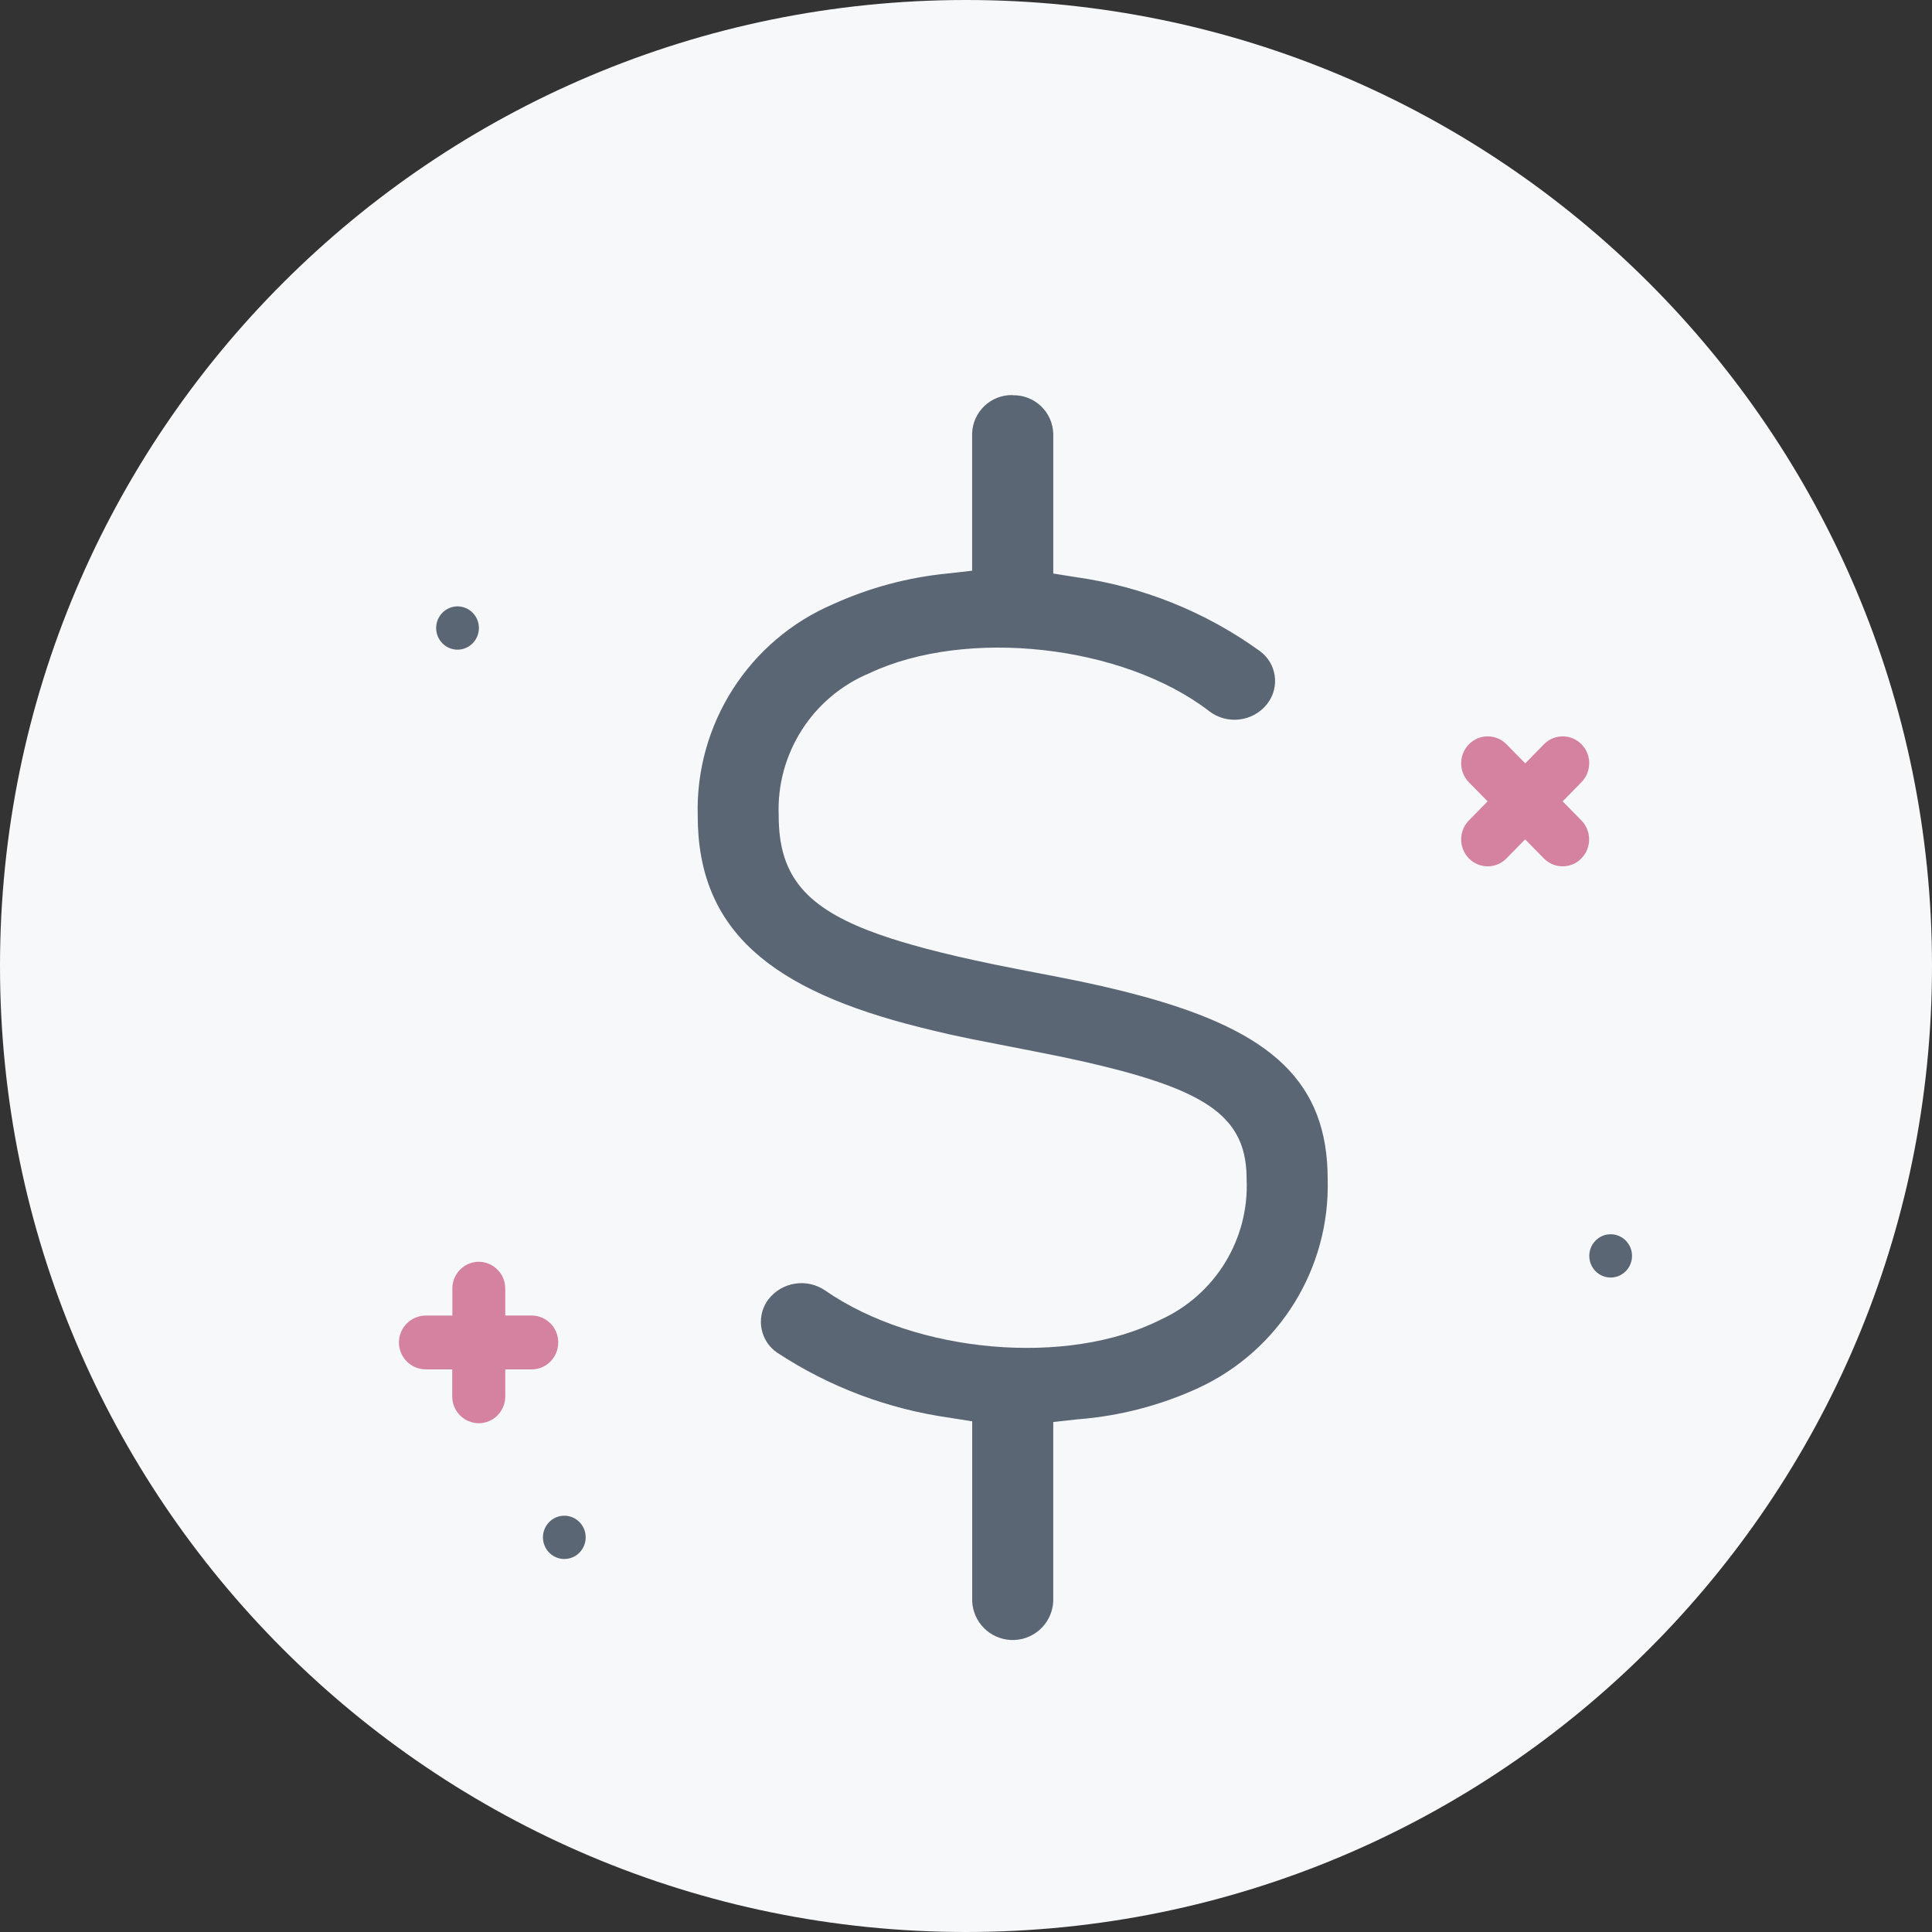
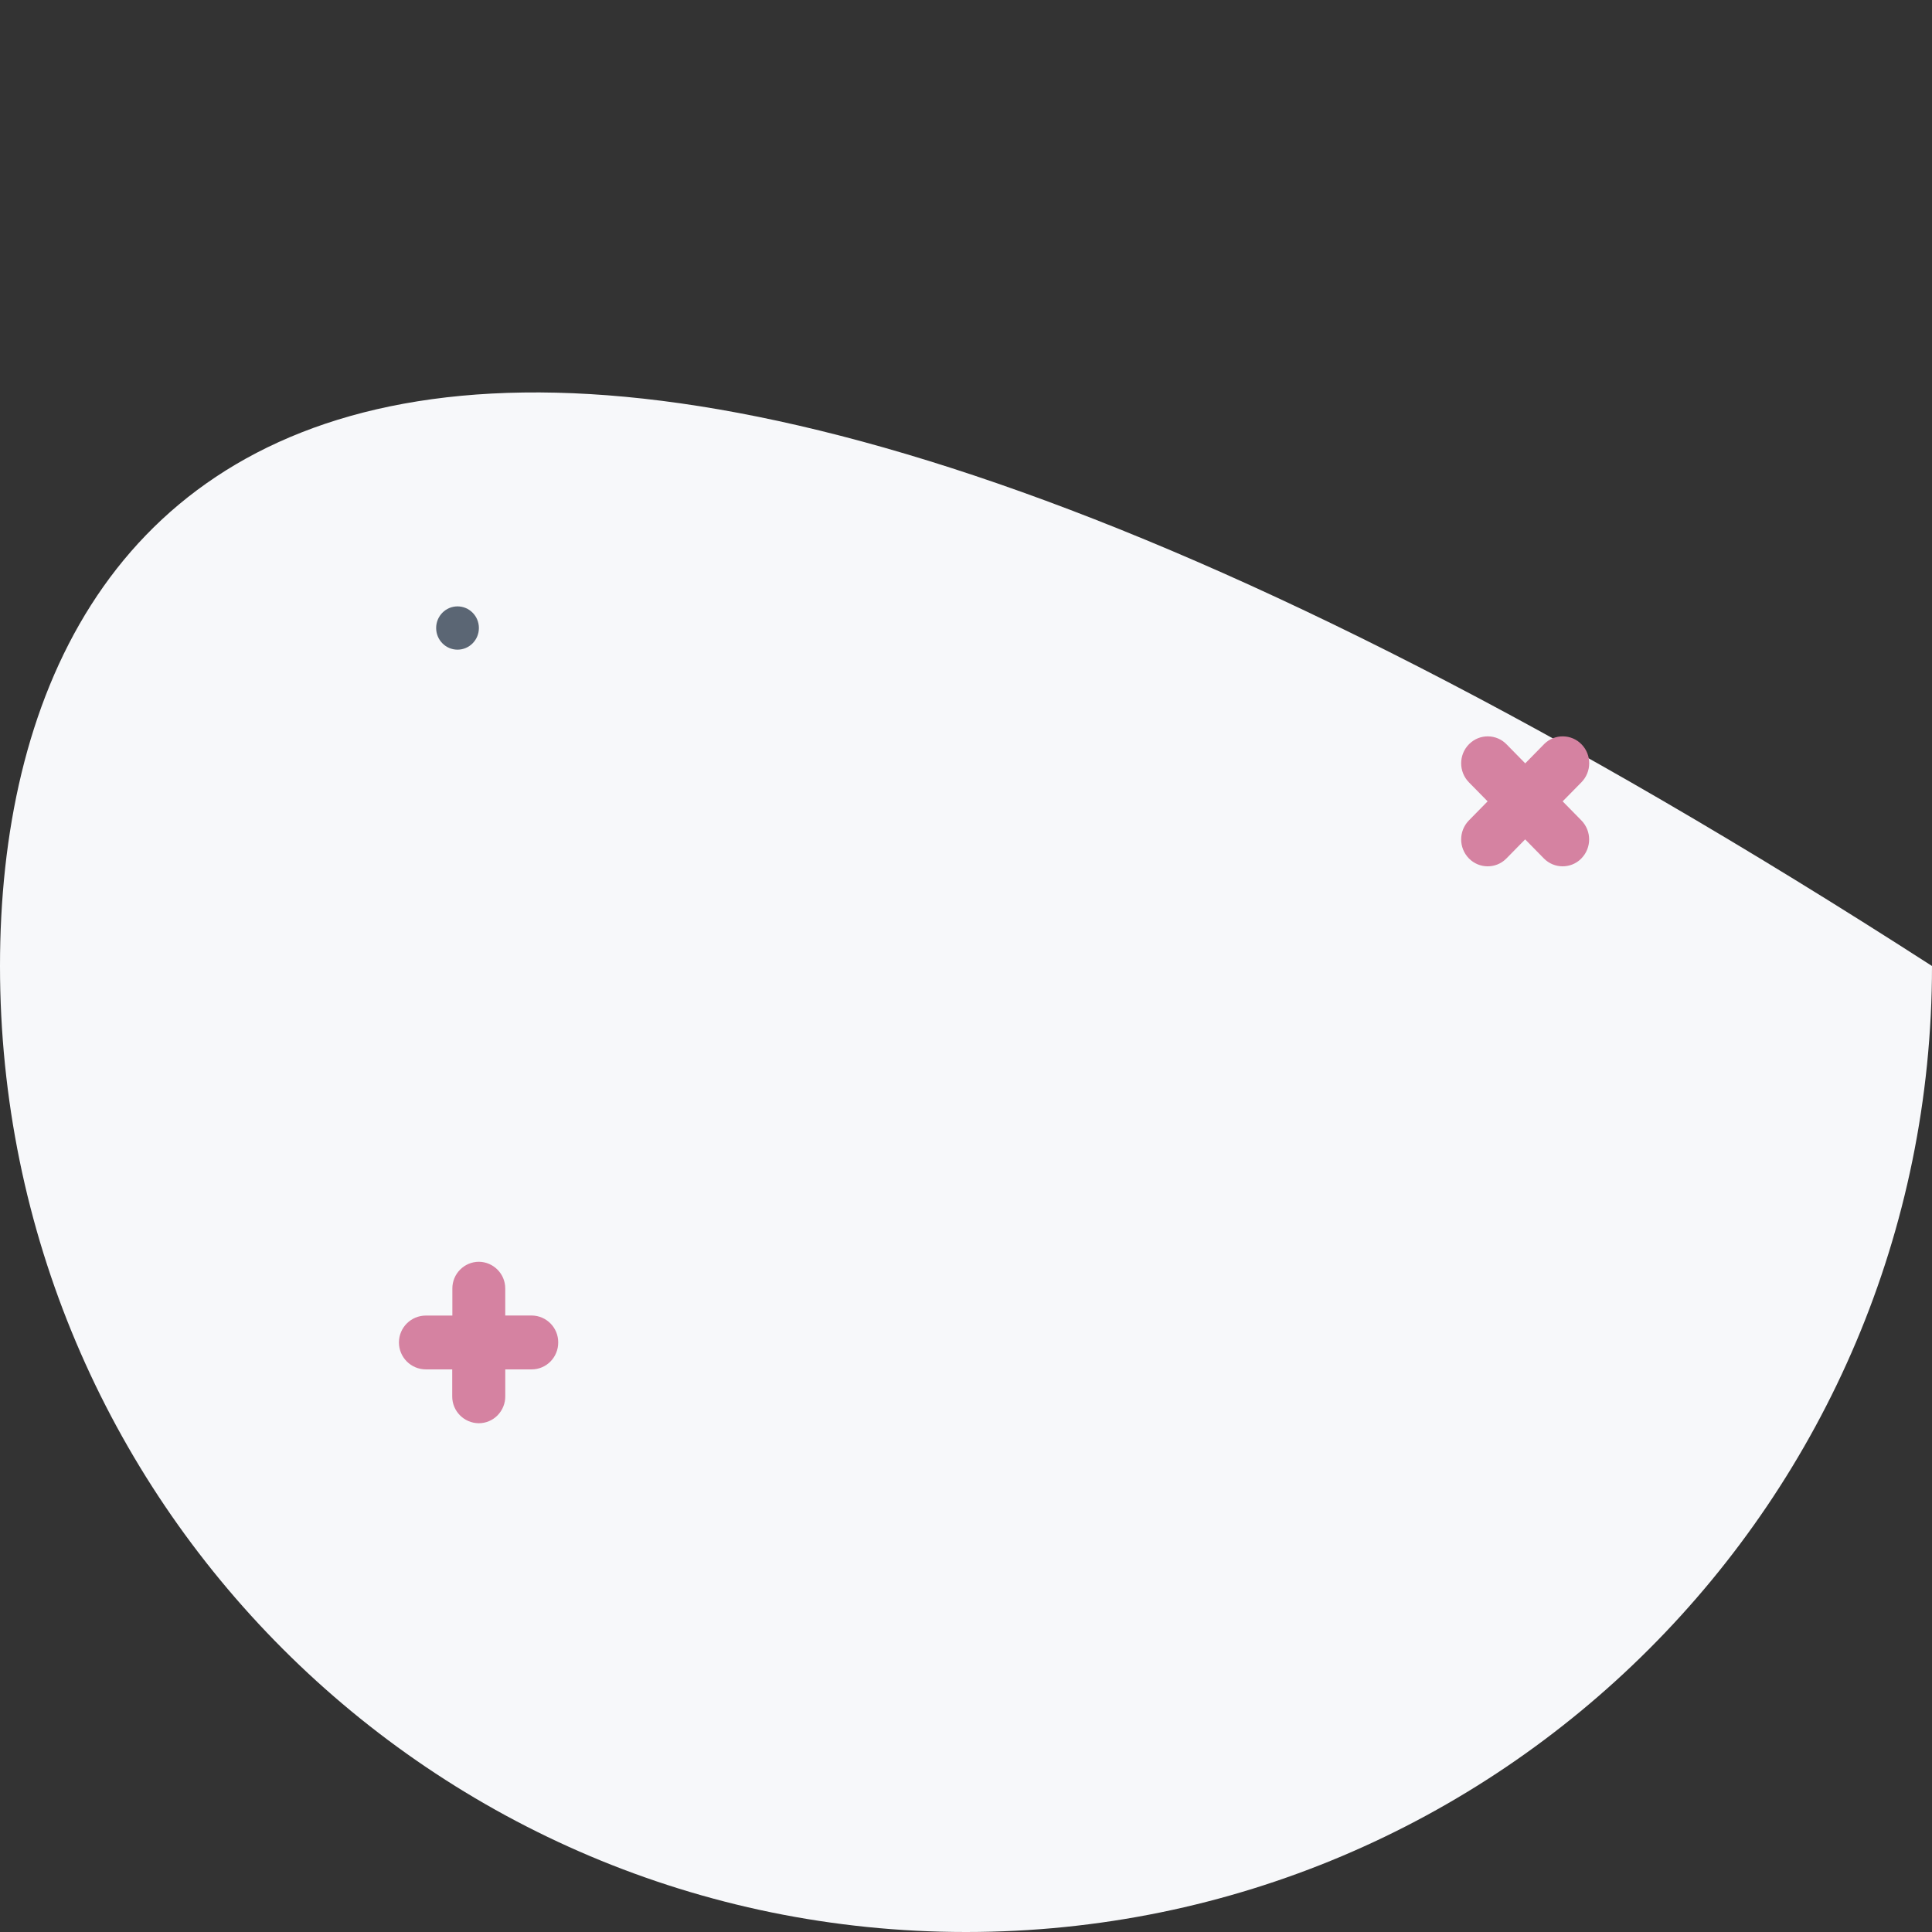
<svg xmlns="http://www.w3.org/2000/svg" width="72" height="72" viewBox="0 0 72 72" fill="none">
  <rect x="0" y="0" width="72" height="72" fill="#333333" stroke="none" />
  <g clip-path="url(#clip0_449_381)">
-     <path d="M36 72C55.882 72 72 55.882 72 36C72 16.118 55.882 0 36 0C16.118 0 0 16.118 0 36C0 55.882 16.118 72 36 72Z" fill="#F7F8FA" />
-     <path d="M37.742 14.73C38.555 14.71 39.232 15.354 39.252 16.167V21.374L40.092 21.508C42.57 21.854 44.927 22.8 46.955 24.266C47.57 24.718 47.702 25.583 47.25 26.198C47.236 26.217 47.221 26.236 47.207 26.254C46.676 26.904 45.725 27.013 45.061 26.502C41.85 24.03 36.018 23.383 32.402 25.088C30.273 25.975 28.922 28.096 29.02 30.402C29.02 32.508 29.901 33.725 32.368 34.678L32.794 34.835L33.249 34.988C33.484 35.064 33.731 35.138 33.991 35.211L34.525 35.358L35.092 35.502L35.688 35.645L36.323 35.787L36.993 35.93L38.063 36.144L39.437 36.409L40.309 36.585L41.016 36.739L41.693 36.899L42.02 36.981L42.652 37.148C47.39 38.457 49.479 40.328 49.479 43.949C49.571 47.268 47.681 50.323 44.67 51.722C43.241 52.379 41.706 52.778 40.138 52.896L39.251 52.995V59.684C39.208 60.518 38.498 61.16 37.664 61.117C36.889 61.077 36.272 60.459 36.231 59.684V52.969L35.39 52.835C33.101 52.514 30.91 51.689 28.978 50.42C28.337 49.996 28.163 49.13 28.588 48.489C28.599 48.472 28.611 48.455 28.624 48.439C29.128 47.772 30.067 47.621 30.755 48.095C34.138 50.438 39.785 50.939 43.256 49.178C45.29 48.25 46.557 46.181 46.458 43.948C46.458 42.179 45.619 41.169 43.175 40.325L42.752 40.185L42.298 40.048L41.814 39.913L41.559 39.847L41.024 39.713L40.458 39.579L39.543 39.38L38.548 39.181L36.224 38.726L35.406 38.553L34.855 38.424L34.309 38.291C28.755 36.906 26.002 34.693 26.002 30.399C25.908 26.982 27.911 23.855 31.055 22.512C32.411 21.897 33.86 21.511 35.343 21.369L36.228 21.269V16.162C36.248 15.348 36.924 14.704 37.739 14.724L37.742 14.73Z" fill="#5B6674" />
+     <path d="M36 72C55.882 72 72 55.882 72 36C16.118 0 0 16.118 0 36C0 55.882 16.118 72 36 72Z" fill="#F7F8FA" />
    <path d="M58.939 27.738C58.561 27.35 57.942 27.343 57.555 27.72C57.549 27.726 57.543 27.732 57.538 27.738L56.841 28.448L56.144 27.738C55.766 27.35 55.147 27.343 54.76 27.72C54.754 27.726 54.748 27.732 54.742 27.738C54.357 28.131 54.357 28.761 54.742 29.155L55.439 29.864L54.742 30.574C54.357 30.968 54.357 31.598 54.742 31.991C55.121 32.377 55.74 32.385 56.126 32.006C56.131 32.001 56.136 31.996 56.141 31.991L56.838 31.281L57.535 31.991C57.913 32.377 58.533 32.385 58.919 32.006C58.923 32.001 58.929 31.996 58.933 31.991C59.319 31.598 59.319 30.968 58.933 30.574L58.236 29.864L58.933 29.155C59.32 28.763 59.323 28.132 58.939 27.738Z" fill="#D582A1" />
    <path d="M17.847 47.022C17.297 47.025 16.855 47.473 16.858 48.023V49.027H15.873C15.318 49.027 14.869 49.473 14.867 50.028C14.867 50.582 15.314 51.031 15.868 51.033H16.853V52.036C16.849 52.586 17.291 53.034 17.84 53.04H17.843C18.106 53.04 18.358 52.933 18.542 52.746C18.728 52.556 18.832 52.301 18.83 52.036V51.033H19.815C20.079 51.033 20.331 50.926 20.515 50.739C20.701 50.549 20.805 50.294 20.803 50.029C20.807 49.479 20.365 49.031 19.817 49.025H18.829V48.022C18.832 47.476 18.393 47.029 17.847 47.022Z" fill="#D582A1" />
    <path d="M17.05 24.211C17.49 24.211 17.847 23.85 17.847 23.404C17.847 22.959 17.49 22.598 17.05 22.598C16.611 22.598 16.254 22.959 16.254 23.404C16.254 23.85 16.611 24.211 17.05 24.211Z" fill="#5B6674" />
-     <path d="M60.024 47.61C60.464 47.61 60.821 47.249 60.821 46.803C60.821 46.358 60.464 45.997 60.024 45.997C59.585 45.997 59.228 46.358 59.228 46.803C59.228 47.249 59.585 47.61 60.024 47.61Z" fill="#5B6674" />
-     <path d="M21.031 58.099C21.47 58.099 21.827 57.738 21.827 57.292C21.827 56.847 21.47 56.486 21.031 56.486C20.591 56.486 20.234 56.847 20.234 57.292C20.234 57.738 20.591 58.099 21.031 58.099Z" fill="#5B6674" />
  </g>
  <defs>
    <clipPath id="clip0_449_381">
      <rect width="72" height="72" fill="white" />
    </clipPath>
  </defs>
</svg>